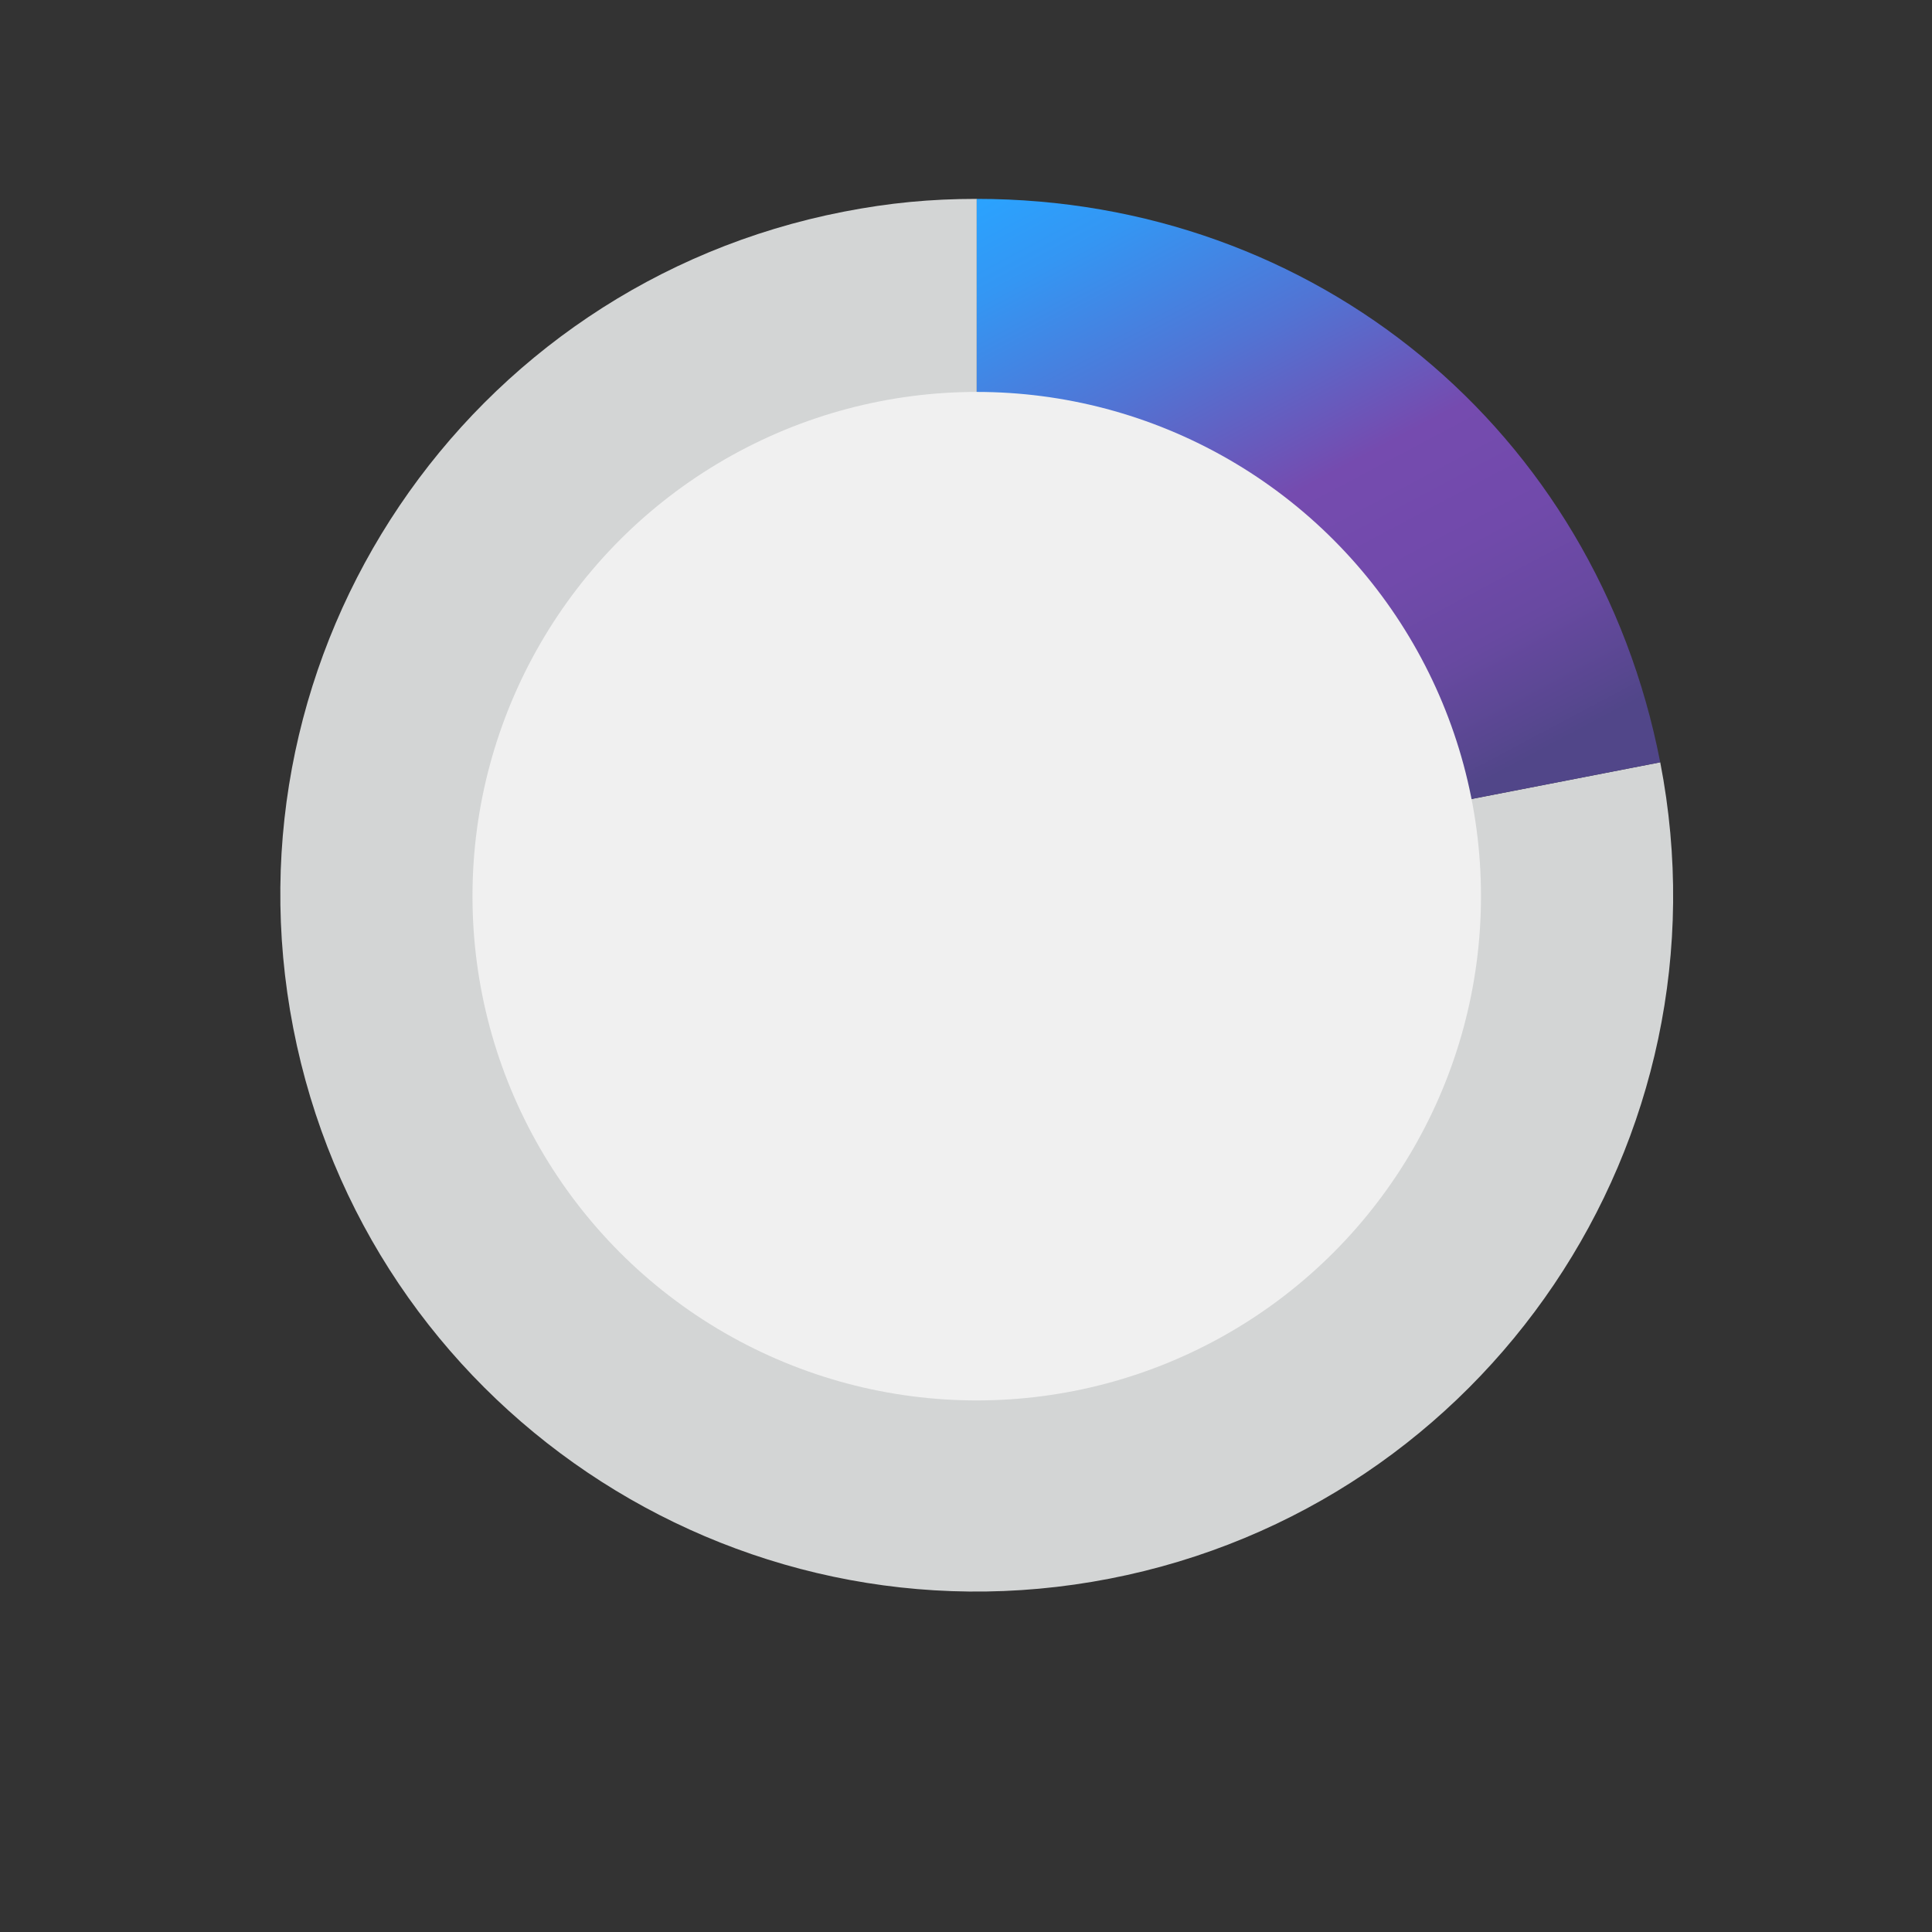
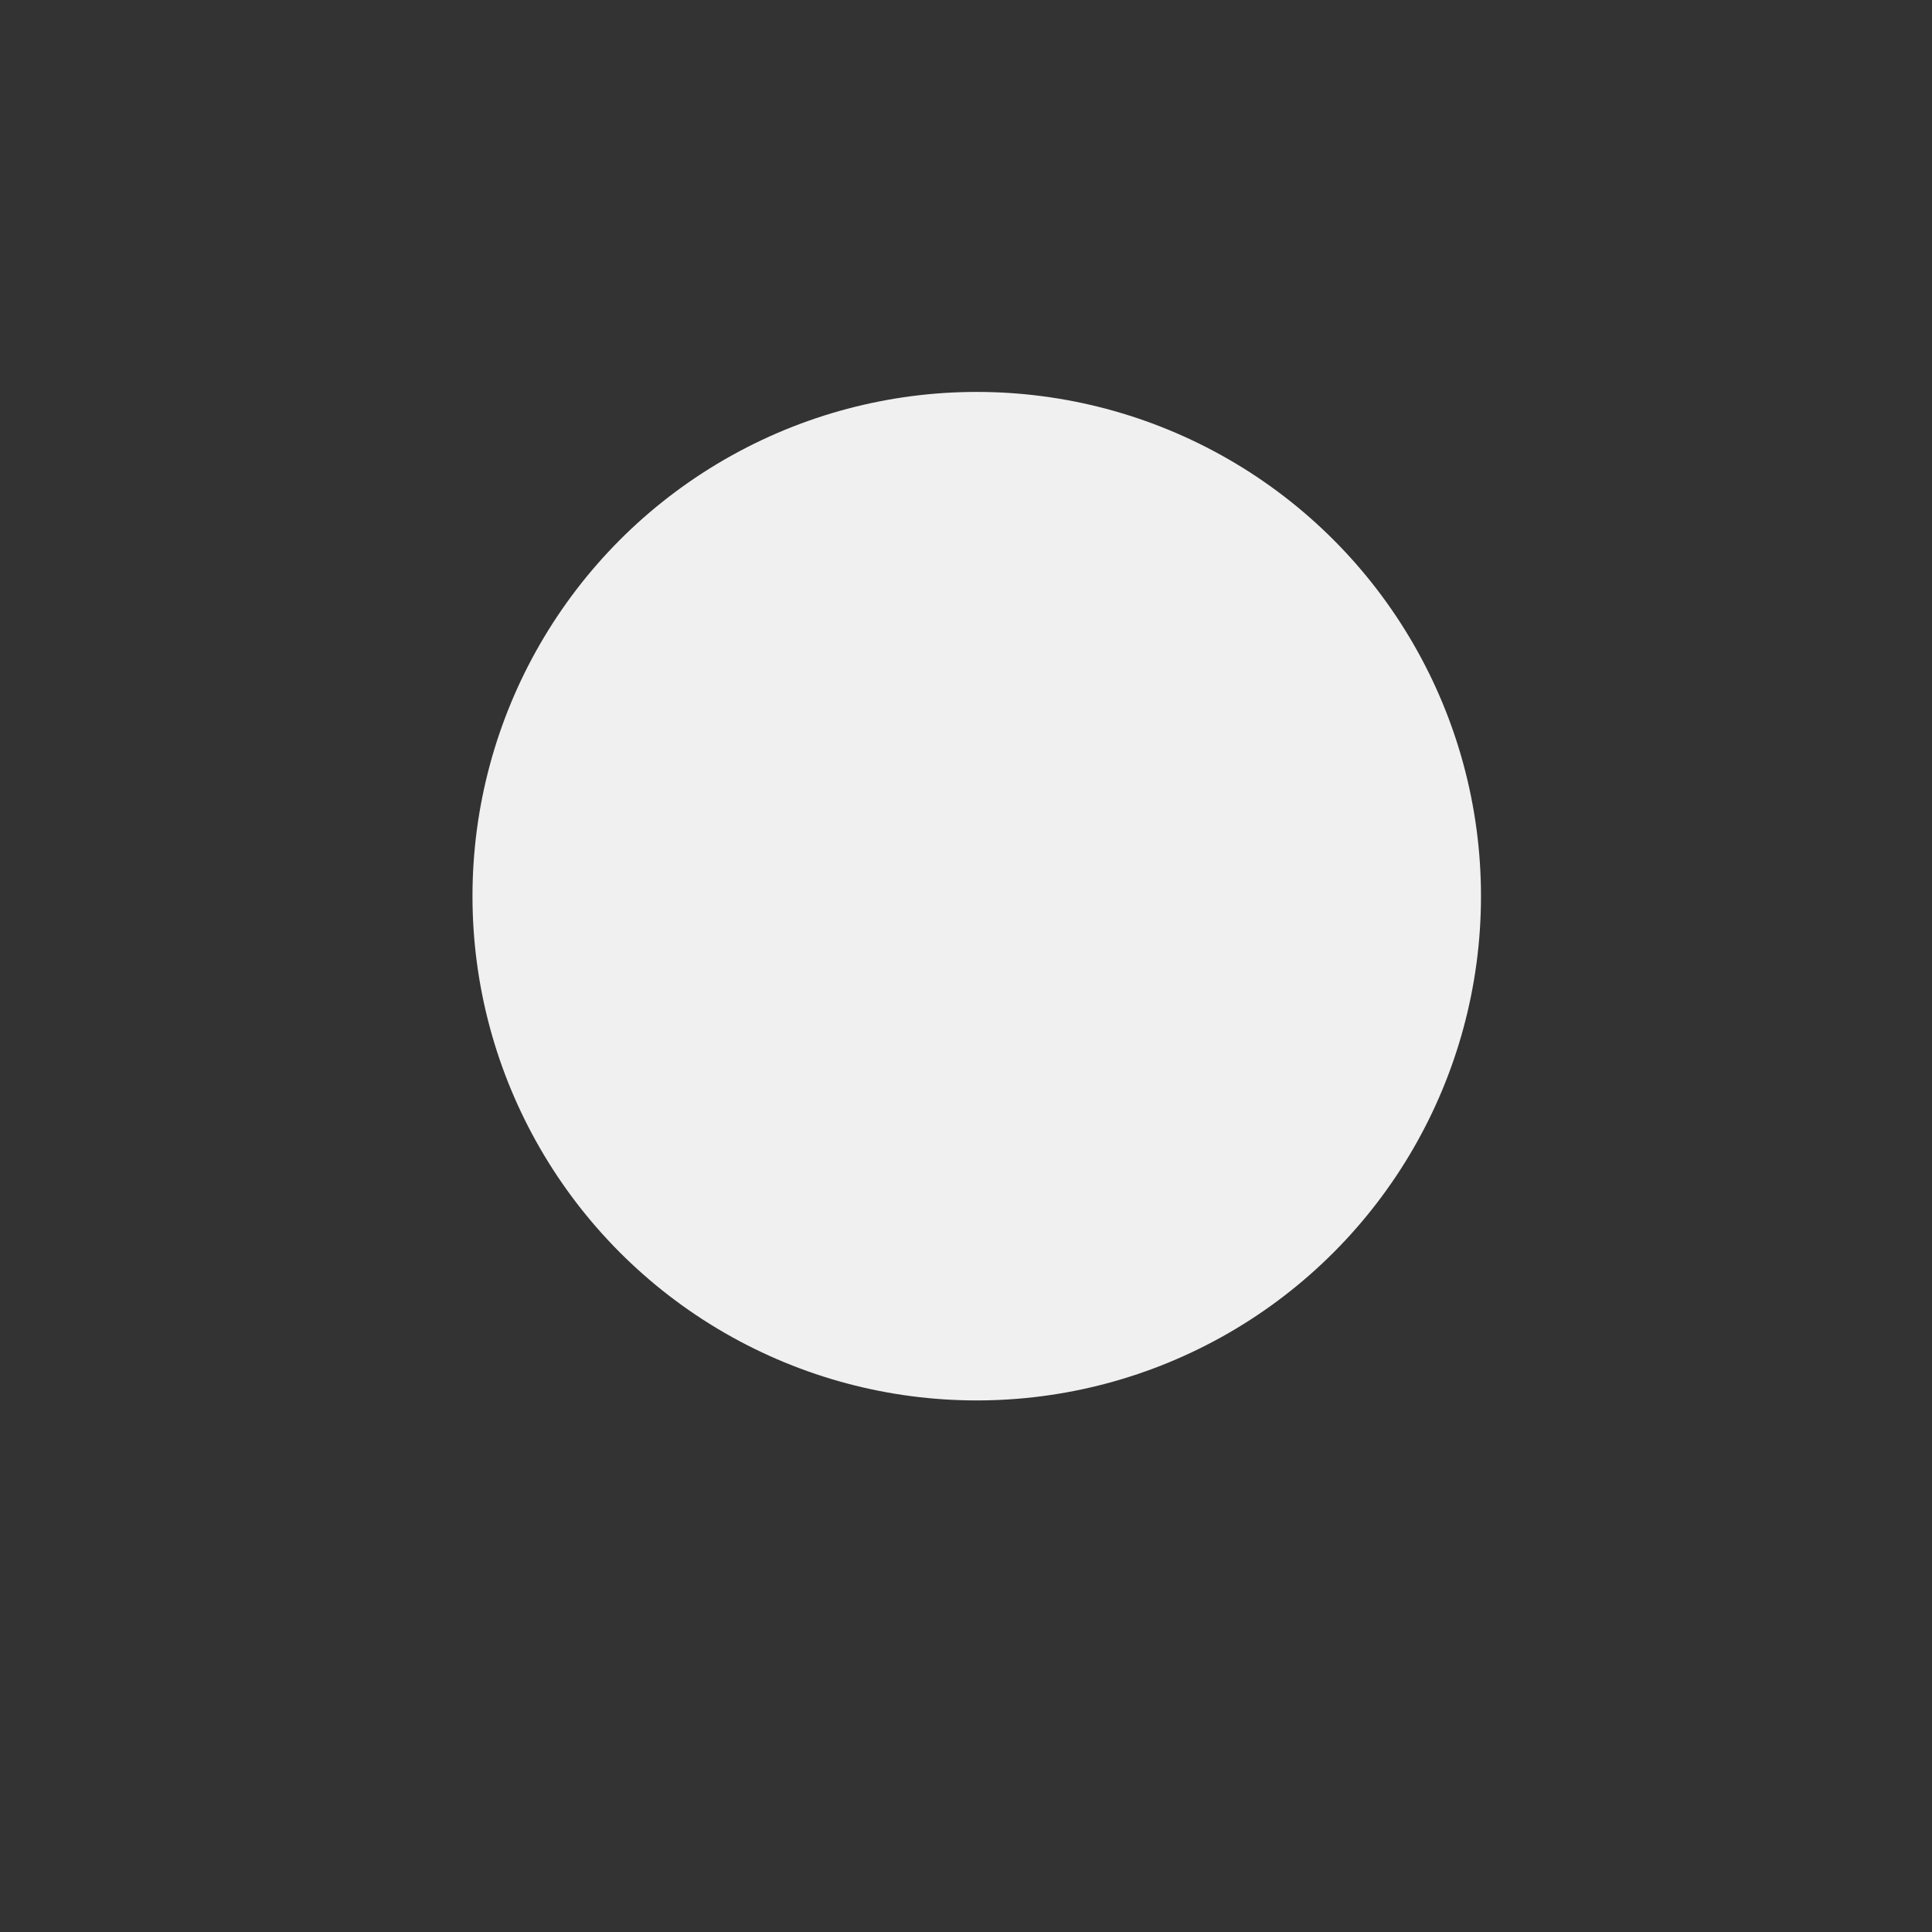
<svg xmlns="http://www.w3.org/2000/svg" id="artwork" width="360" height="360" viewBox="0 0 360 360">
  <rect x="0" y="0" width="360" height="360" fill="#333333" stroke="none" />
  <defs>
    <style>.cls-1{fill:url(#linear-gradient);}.cls-1,.cls-2,.cls-3{stroke-width:0px;}.cls-2{fill:#f0f0f0;}.cls-3{fill:#d3d5d5;}</style>
    <linearGradient id="linear-gradient" x1="257.18" y1="169.79" x2="185.59" y2="35.15" gradientUnits="userSpaceOnUse">
      <stop offset=".08" stop-color="#514689" />
      <stop offset=".12" stop-color="#584790" />
      <stop offset=".23" stop-color="#6849a1" />
      <stop offset=".35" stop-color="#714aab" />
      <stop offset=".5" stop-color="#754baf" />
      <stop offset=".7" stop-color="#5174d4" />
      <stop offset=".89" stop-color="#3496f3" />
      <stop offset="1" stop-color="#2aa3ff" />
    </linearGradient>
  </defs>
-   <path class="cls-3" d="M182,166.8l127.36-24.76c13.67,70.34-32.26,138.44-102.6,152.12-70.34,13.67-138.44-32.26-152.12-102.6-13.67-70.34,32.26-138.44,102.6-152.12,8.44-1.64,16.16-2.38,24.76-2.38v129.74Z" />
-   <path class="cls-1" d="M182,166.8V37.06c63.06,0,115.33,43.09,127.36,104.99l-127.36,24.76Z" />
  <circle class="cls-2" cx="182" cy="166.99" r="93.96" />
</svg>